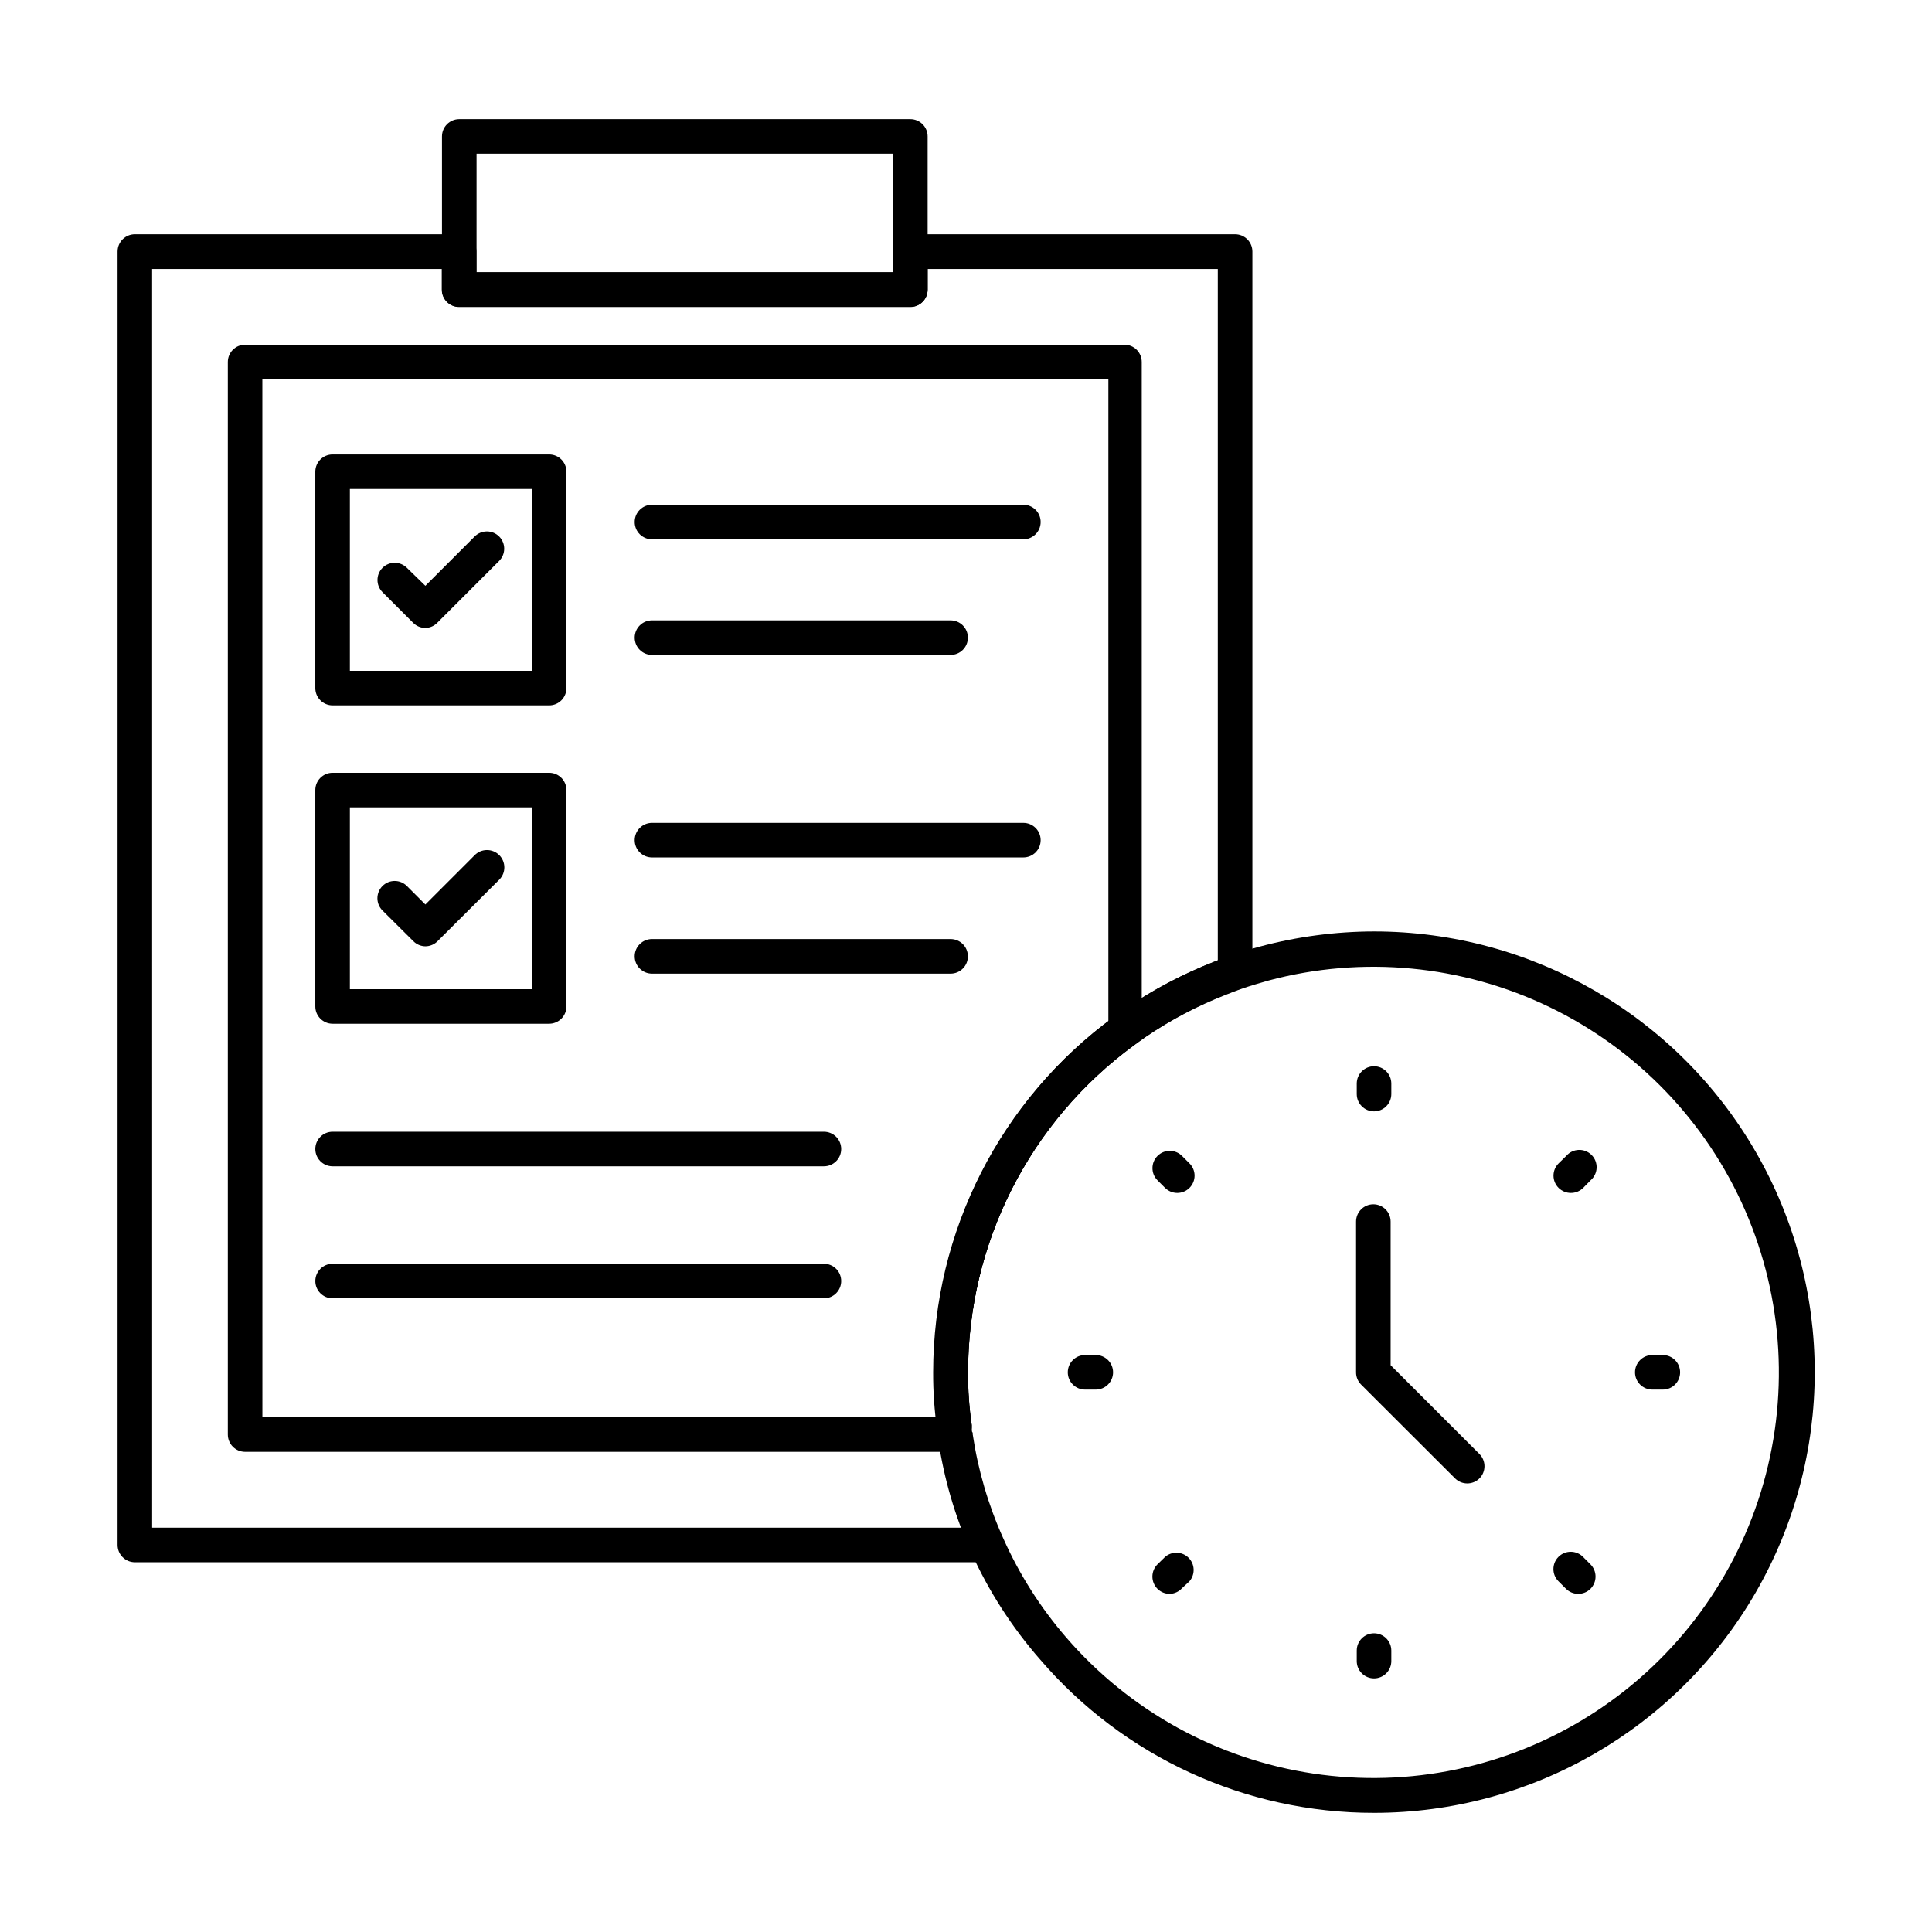
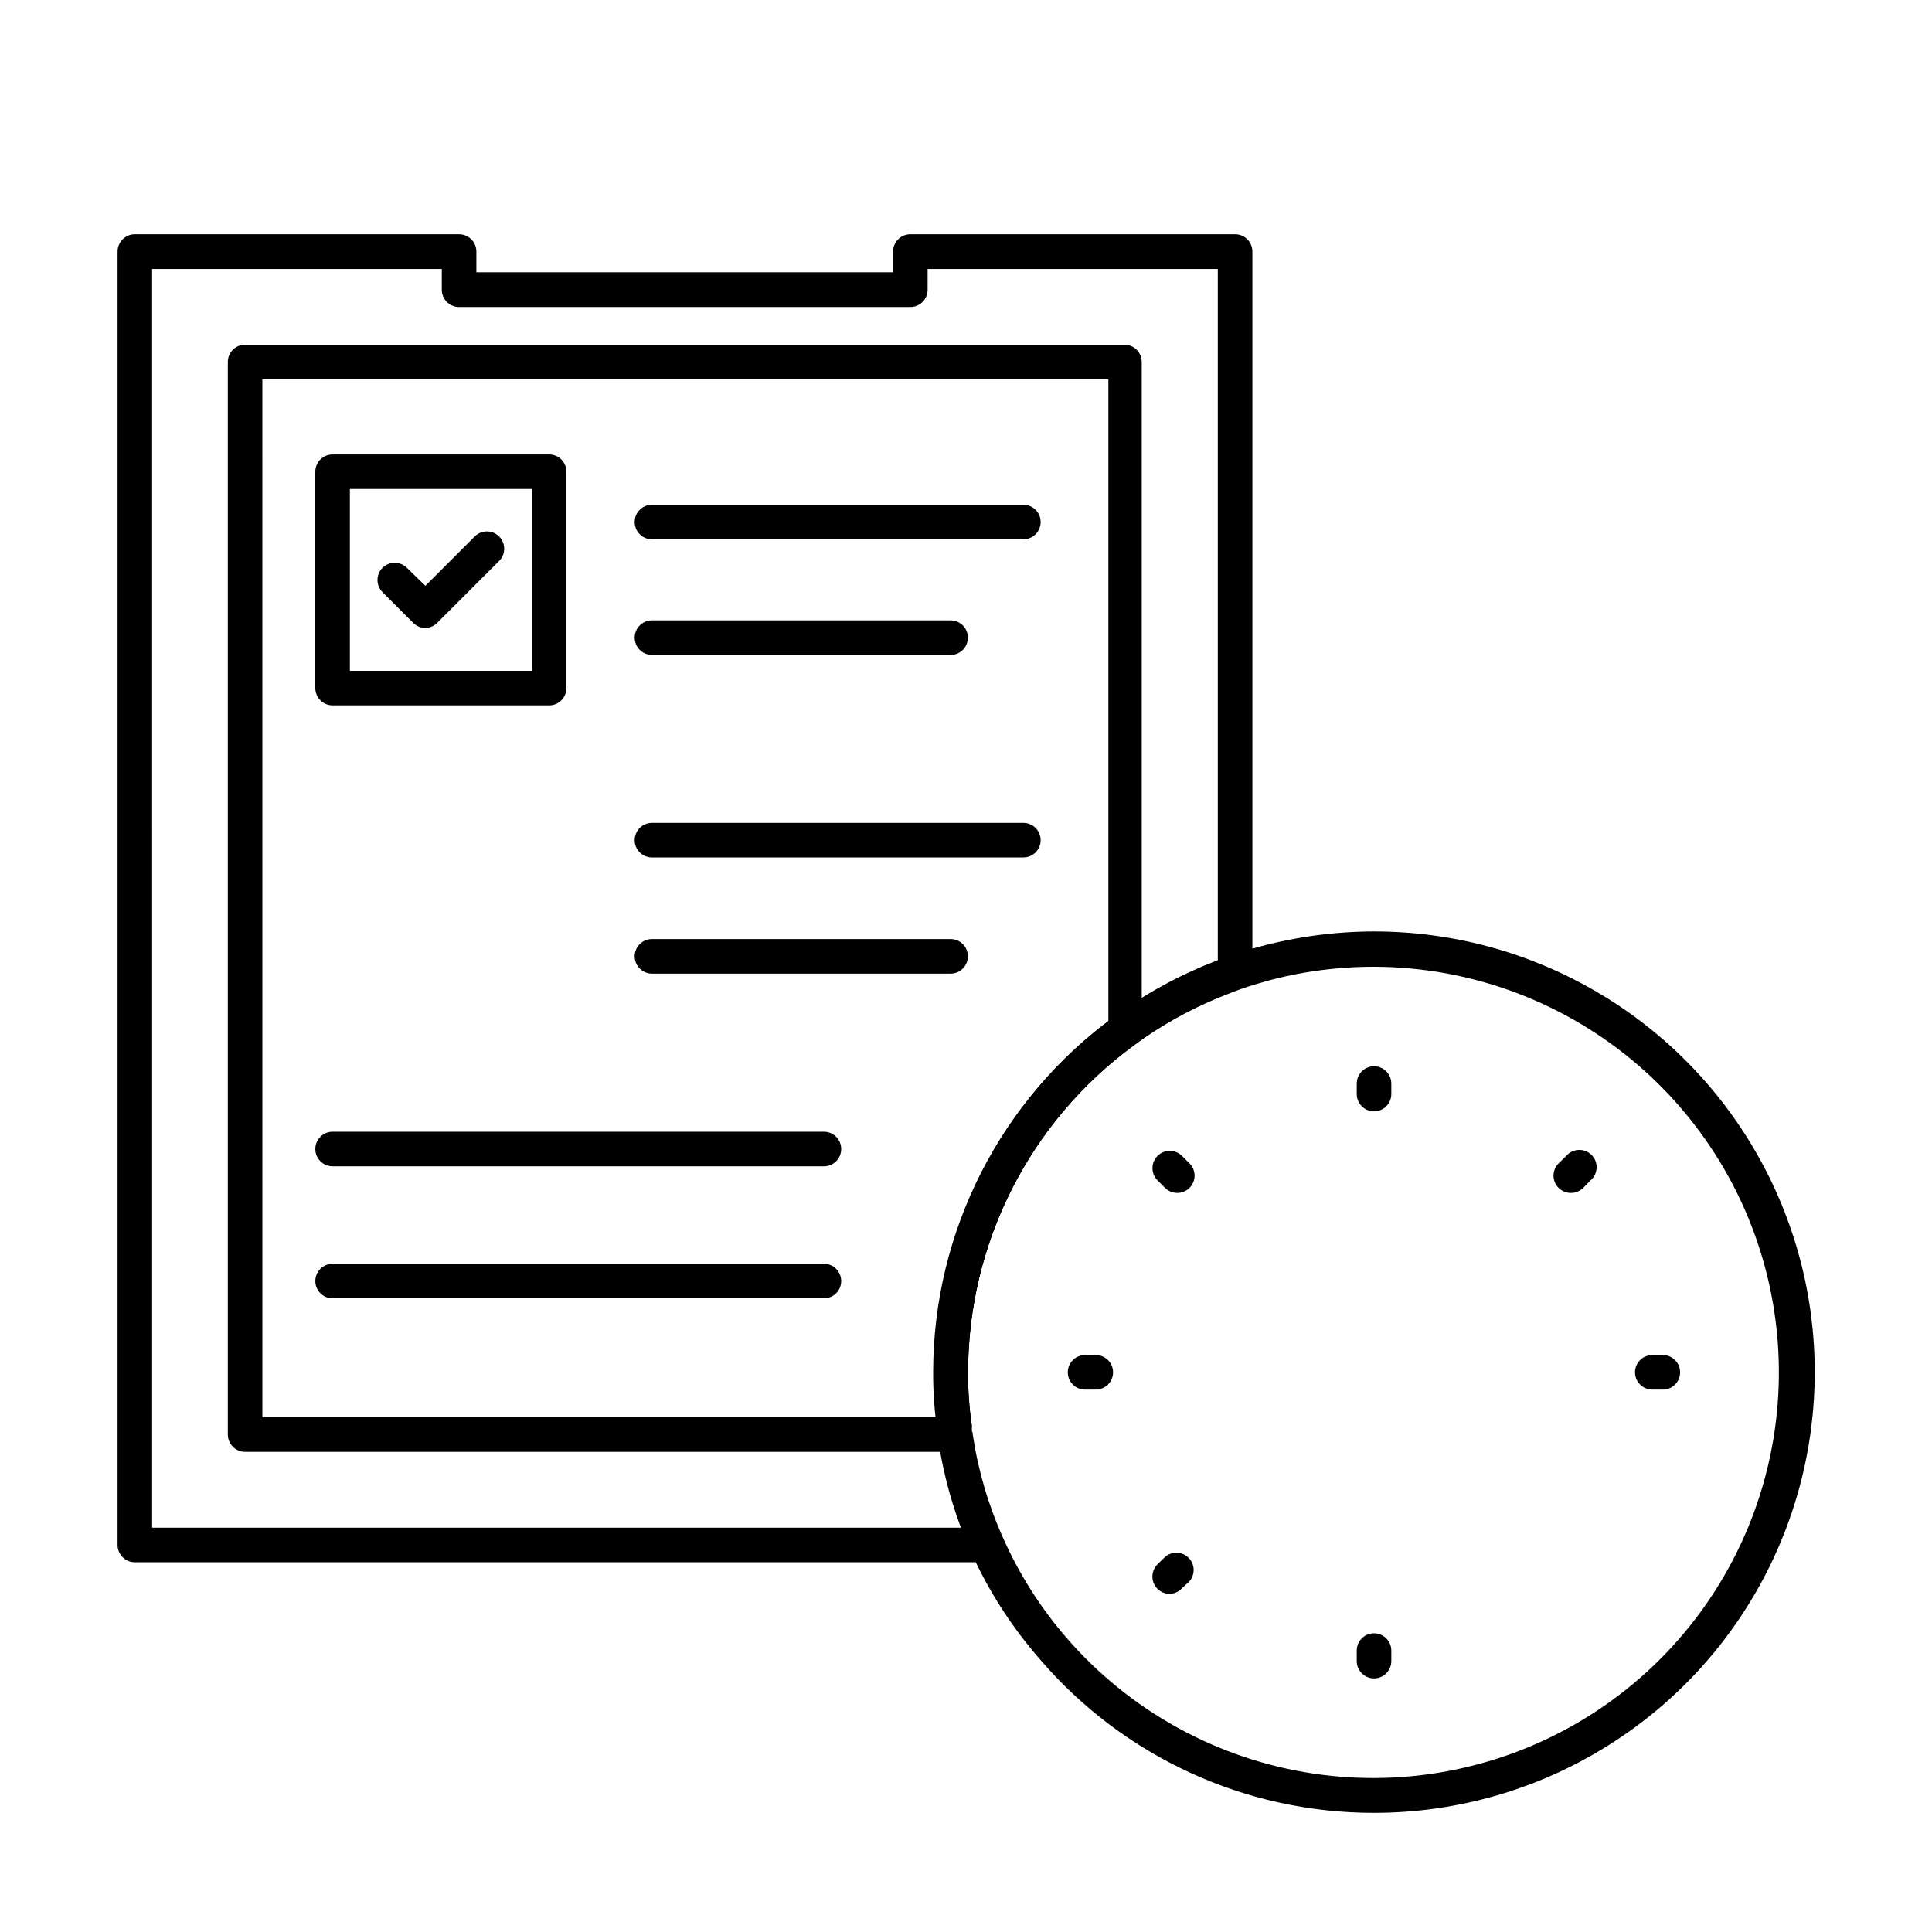
<svg xmlns="http://www.w3.org/2000/svg" fill="#000000" width="800px" height="800px" version="1.1" viewBox="144 144 512 512">
  <g>
    <path d="m405.72 558.01h-225.98c-2.531 0-4.582-2.051-4.582-4.582v-342.77c0-2.527 2.051-4.578 4.582-4.578h85.922c1.215 0 2.379 0.48 3.238 1.34s1.344 2.023 1.344 3.238v5.496h110.43v-5.496c0-2.527 2.051-4.578 4.578-4.578h86.059c1.215 0 2.383 0.48 3.242 1.34 0.855 0.859 1.34 2.023 1.34 3.238v191.04c-0.008 1.941-1.238 3.668-3.07 4.309-1.238 0.457-2.426 0.871-3.617 1.375v-0.004c-7.617 2.949-14.871 6.758-21.617 11.359l-2.93 2.106v0.004c-27.777 20.277-44.176 52.625-44.109 87.02-0.02 4.598 0.301 9.191 0.965 13.742v0.777c-0.023 0.273-0.023 0.551 0 0.824v0.273 0.457 0.004c1.414 9.484 4.125 18.73 8.059 27.48 0.637 1.414 0.512 3.055-0.328 4.359-0.844 1.305-2.285 2.094-3.84 2.098zm-221.4-9.16h214.53c-2.84-7.578-4.867-15.441-6.043-23.449v-0.273c0-0.551 0-1.098-0.273-1.695v-0.504h-0.004c-0.723-5.055-1.074-10.152-1.051-15.254-0.035-37.254 17.734-72.281 47.816-94.258l3.113-2.246v0.004c7.312-4.977 15.164-9.109 23.402-12.324l0.918-0.367v-183.2l-76.898 0.004v5.496c0 1.215-0.484 2.379-1.344 3.238s-2.023 1.34-3.238 1.34h-119.59c-2.527 0-4.578-2.051-4.578-4.578v-5.496h-76.766z" />
    <path d="m397.25 528.75h-188.29c-2.531 0-4.582-2.051-4.582-4.582v-284.24c0-2.531 2.051-4.582 4.582-4.582h233.03c1.215 0 2.383 0.484 3.242 1.344 0.855 0.855 1.34 2.023 1.34 3.238v177.2c-0.008 1.473-0.723 2.856-1.922 3.711-27.777 20.277-44.176 52.625-44.109 87.02-0.02 4.598 0.301 9.191 0.965 13.742v0.777c-0.023 0.273-0.023 0.551 0 0.824 0.289 1.355-0.047 2.769-0.918 3.848-0.82 1.016-2.039 1.633-3.344 1.695zm-183.71-9.16h178.62c-0.41-3.957-0.609-7.934-0.598-11.91-0.004-22.176 6.356-43.891 18.32-62.562 7.383-11.688 16.816-21.941 27.848-30.273v-170.34h-224.2z" />
-     <path d="m385.25 225.31h-119.54c-2.531 0-4.582-2.051-4.582-4.578v-40.578c0-2.531 2.051-4.582 4.582-4.582h119.54c1.215 0 2.379 0.484 3.238 1.34 0.859 0.859 1.344 2.027 1.344 3.242v40.578c0 1.215-0.484 2.379-1.344 3.238s-2.023 1.34-3.238 1.34zm-114.96-9.16h110.38l0.004-31.418h-110.38z" />
    <path d="m289.53 330.93h-57.391c-2.527 0-4.578-2.051-4.578-4.578v-57.344c0-2.527 2.051-4.578 4.578-4.578h57.391c1.215 0 2.379 0.48 3.238 1.34s1.34 2.023 1.34 3.238v57.344c0 1.215-0.48 2.379-1.34 3.238s-2.023 1.34-3.238 1.34zm-52.809-9.16h48.227v-48.18h-48.227z" />
    <path d="m415.2 286.92h-98.426c-2.527 0-4.578-2.051-4.578-4.582s2.051-4.578 4.578-4.578h98.426c2.531 0 4.582 2.047 4.582 4.578s-2.051 4.582-4.582 4.582z" />
    <path d="m395.92 317.56h-79.145c-2.527 0-4.578-2.051-4.578-4.582 0-2.527 2.051-4.578 4.578-4.578h79.145c2.531 0 4.582 2.051 4.582 4.578 0 2.531-2.051 4.582-4.582 4.582z" />
    <path d="m256.73 310.41c-1.203-0.004-2.356-0.48-3.207-1.328l-8.152-8.152c-1.777-1.785-1.777-4.672 0-6.457 1.785-1.773 4.672-1.773 6.457 0l4.902 4.766 13.055-13.055h-0.004c0.863-0.867 2.031-1.355 3.254-1.355 1.219 0 2.391 0.488 3.25 1.355 1.777 1.785 1.777 4.672 0 6.457l-16.305 16.305c-0.84 0.91-2.012 1.438-3.25 1.465z" />
-     <path d="m289.53 415.3h-57.391c-2.527 0-4.578-2.051-4.578-4.582v-57.34c0-2.531 2.051-4.582 4.578-4.582h57.391c1.215 0 2.379 0.484 3.238 1.34 0.859 0.859 1.34 2.027 1.34 3.242v57.34c0 1.215-0.48 2.379-1.34 3.238s-2.023 1.344-3.238 1.344zm-52.809-9.16h48.227v-48.184h-48.227z" />
    <path d="m415.2 371.23h-98.426c-2.527 0-4.578-2.051-4.578-4.578 0-2.531 2.051-4.582 4.578-4.582h98.426c2.531 0 4.582 2.051 4.582 4.582 0 2.527-2.051 4.578-4.582 4.578z" />
    <path d="m395.92 402.02h-79.145c-2.527 0-4.578-2.051-4.578-4.582s2.051-4.578 4.578-4.578h79.145c2.531 0 4.582 2.047 4.582 4.578s-2.051 4.582-4.582 4.582z" />
-     <path d="m256.73 394.78c-1.211-0.016-2.363-0.512-3.207-1.375l-8.152-8.105c-0.867-0.859-1.355-2.031-1.355-3.254 0-1.219 0.488-2.391 1.355-3.25 1.785-1.777 4.672-1.777 6.457 0l4.902 4.902 13.055-13.055h-0.004c1.785-1.809 4.695-1.828 6.504-0.047 1.809 1.785 1.832 4.695 0.047 6.504l-16.305 16.258c-0.859 0.902-2.051 1.418-3.297 1.422z" />
    <path d="m362.35 453.08h-130.21c-2.527 0-4.578-2.051-4.578-4.582 0-2.527 2.051-4.578 4.578-4.578h130.21c2.527 0 4.578 2.051 4.578 4.578 0 2.531-2.051 4.582-4.578 4.582z" />
    <path d="m362.35 488.07h-130.21c-2.527 0-4.578-2.051-4.578-4.582 0-2.527 2.051-4.578 4.578-4.578h130.21c2.527 0 4.578 2.051 4.578 4.578 0 2.531-2.051 4.582-4.578 4.582z" />
    <path d="m508.13 624.42c-34.012 0.035-66.34-14.809-88.484-40.625-7.477-8.543-13.652-18.141-18.32-28.488-4.273-9.52-7.199-19.582-8.703-29.906v-0.273c0-0.551 0-1.098-0.273-1.695v-0.504c-0.727-5.055-1.078-10.152-1.055-15.254 0.008-37.285 17.848-72.32 48-94.258l3.113-2.246v0.004c7.312-4.977 15.164-9.109 23.402-12.324l3.938-1.465c2.656-0.961 5.359-1.785 8.062-2.519 9.891-2.648 20.082-4.004 30.32-4.027 41.727 0 80.285 22.258 101.15 58.395 20.859 36.137 20.859 80.656 0 116.79-20.863 36.137-59.422 58.395-101.15 58.395zm-106.35-100.76v0.457c1.414 9.488 4.129 18.734 8.059 27.48 4.234 9.539 9.852 18.395 16.672 26.293 16.797 19.48 40.023 32.293 65.461 36.113 25.438 3.816 51.402-1.613 73.176-15.305 21.777-13.691 37.922-34.738 45.5-59.316 7.582-24.582 6.098-51.066-4.184-74.645s-28.676-42.691-51.844-53.863-49.578-13.668-74.43-7.027c-2.426 0.688-4.945 1.418-7.418 2.289-1.238 0.457-2.426 0.871-3.617 1.375h-0.004c-7.617 2.945-14.867 6.754-21.617 11.355l-2.93 2.106v0.004c-27.777 20.281-44.172 52.629-44.105 87.02-0.023 4.598 0.297 9.191 0.961 13.742v0.777c-0.023 0.273-0.023 0.551 0 0.824z" />
    <path d="m508.13 438.52c-2.527 0-4.578-2.051-4.578-4.578v-2.793c0-2.531 2.051-4.582 4.578-4.582 2.531 0 4.582 2.051 4.582 4.582v2.793c0 1.215-0.484 2.379-1.344 3.238-0.855 0.859-2.023 1.34-3.238 1.34z" />
    <path d="m455.97 460.14c-1.203-0.008-2.356-0.484-3.207-1.328l-2.016-2.016c-1.777-1.789-1.777-4.672 0-6.461 0.859-0.867 2.031-1.352 3.25-1.352 1.223 0 2.394 0.484 3.254 1.352l1.969 1.969v0.004c0.867 0.859 1.355 2.027 1.355 3.25 0 1.223-0.488 2.391-1.355 3.254-0.863 0.855-2.035 1.332-3.25 1.328z" />
    <path d="m434.39 512.26h-2.84c-2.527 0-4.578-2.051-4.578-4.582 0-2.527 2.051-4.578 4.578-4.578h2.84c2.531 0 4.582 2.051 4.582 4.578 0 2.531-2.051 4.582-4.582 4.582z" />
    <path d="m454 566.39c-1.215 0.004-2.387-0.473-3.25-1.328-0.867-0.863-1.355-2.031-1.355-3.254s0.488-2.391 1.355-3.25l2.016-1.969v-0.004c1.816-1.555 4.527-1.449 6.219 0.242 1.691 1.691 1.793 4.398 0.238 6.219l-1.969 1.832c-0.832 0.922-2.008 1.469-3.254 1.512z" />
    <path d="m508.13 588.79c-2.527 0-4.578-2.051-4.578-4.578v-2.797c0-2.527 2.051-4.578 4.578-4.578 2.531 0 4.582 2.051 4.582 4.578v2.797c0 1.215-0.484 2.379-1.344 3.238-0.855 0.859-2.023 1.34-3.238 1.34z" />
-     <path d="m562.23 566.39c-1.203-0.008-2.356-0.484-3.207-1.328l-2.016-2.016c-1.777-1.789-1.777-4.672 0-6.461 0.859-0.867 2.031-1.352 3.25-1.352 1.223 0 2.394 0.484 3.254 1.352l1.969 1.969v0.004c0.867 0.859 1.355 2.027 1.355 3.25s-0.488 2.391-1.355 3.254c-0.863 0.855-2.035 1.332-3.25 1.328z" />
    <path d="m584.67 512.26h-2.793c-2.531 0-4.582-2.051-4.582-4.582 0-2.527 2.051-4.578 4.582-4.578h2.793c2.527 0 4.578 2.051 4.578 4.578 0 2.531-2.051 4.582-4.578 4.582z" />
    <path d="m560.3 460.14c-1.215 0.004-2.387-0.473-3.25-1.328-0.867-0.863-1.355-2.031-1.355-3.254 0-1.223 0.488-2.391 1.355-3.25l2.016-1.969v-0.004c0.828-0.969 2.023-1.547 3.301-1.598 1.273-0.047 2.512 0.438 3.414 1.34 0.902 0.902 1.387 2.141 1.34 3.414-0.051 1.277-0.629 2.473-1.598 3.305l-1.969 2.016c-0.867 0.855-2.035 1.332-3.254 1.328z" />
-     <path d="m532.82 537.12c-1.199-0.004-2.352-0.48-3.207-1.328l-24.914-24.871v0.004c-0.855-0.867-1.336-2.035-1.328-3.254v-39.938c0-2.531 2.051-4.582 4.578-4.582 2.531 0 4.582 2.051 4.582 4.582v38.059l23.543 23.543c1.773 1.785 1.773 4.672 0 6.457-0.867 0.859-2.035 1.336-3.254 1.328z" />
  </g>
</svg>